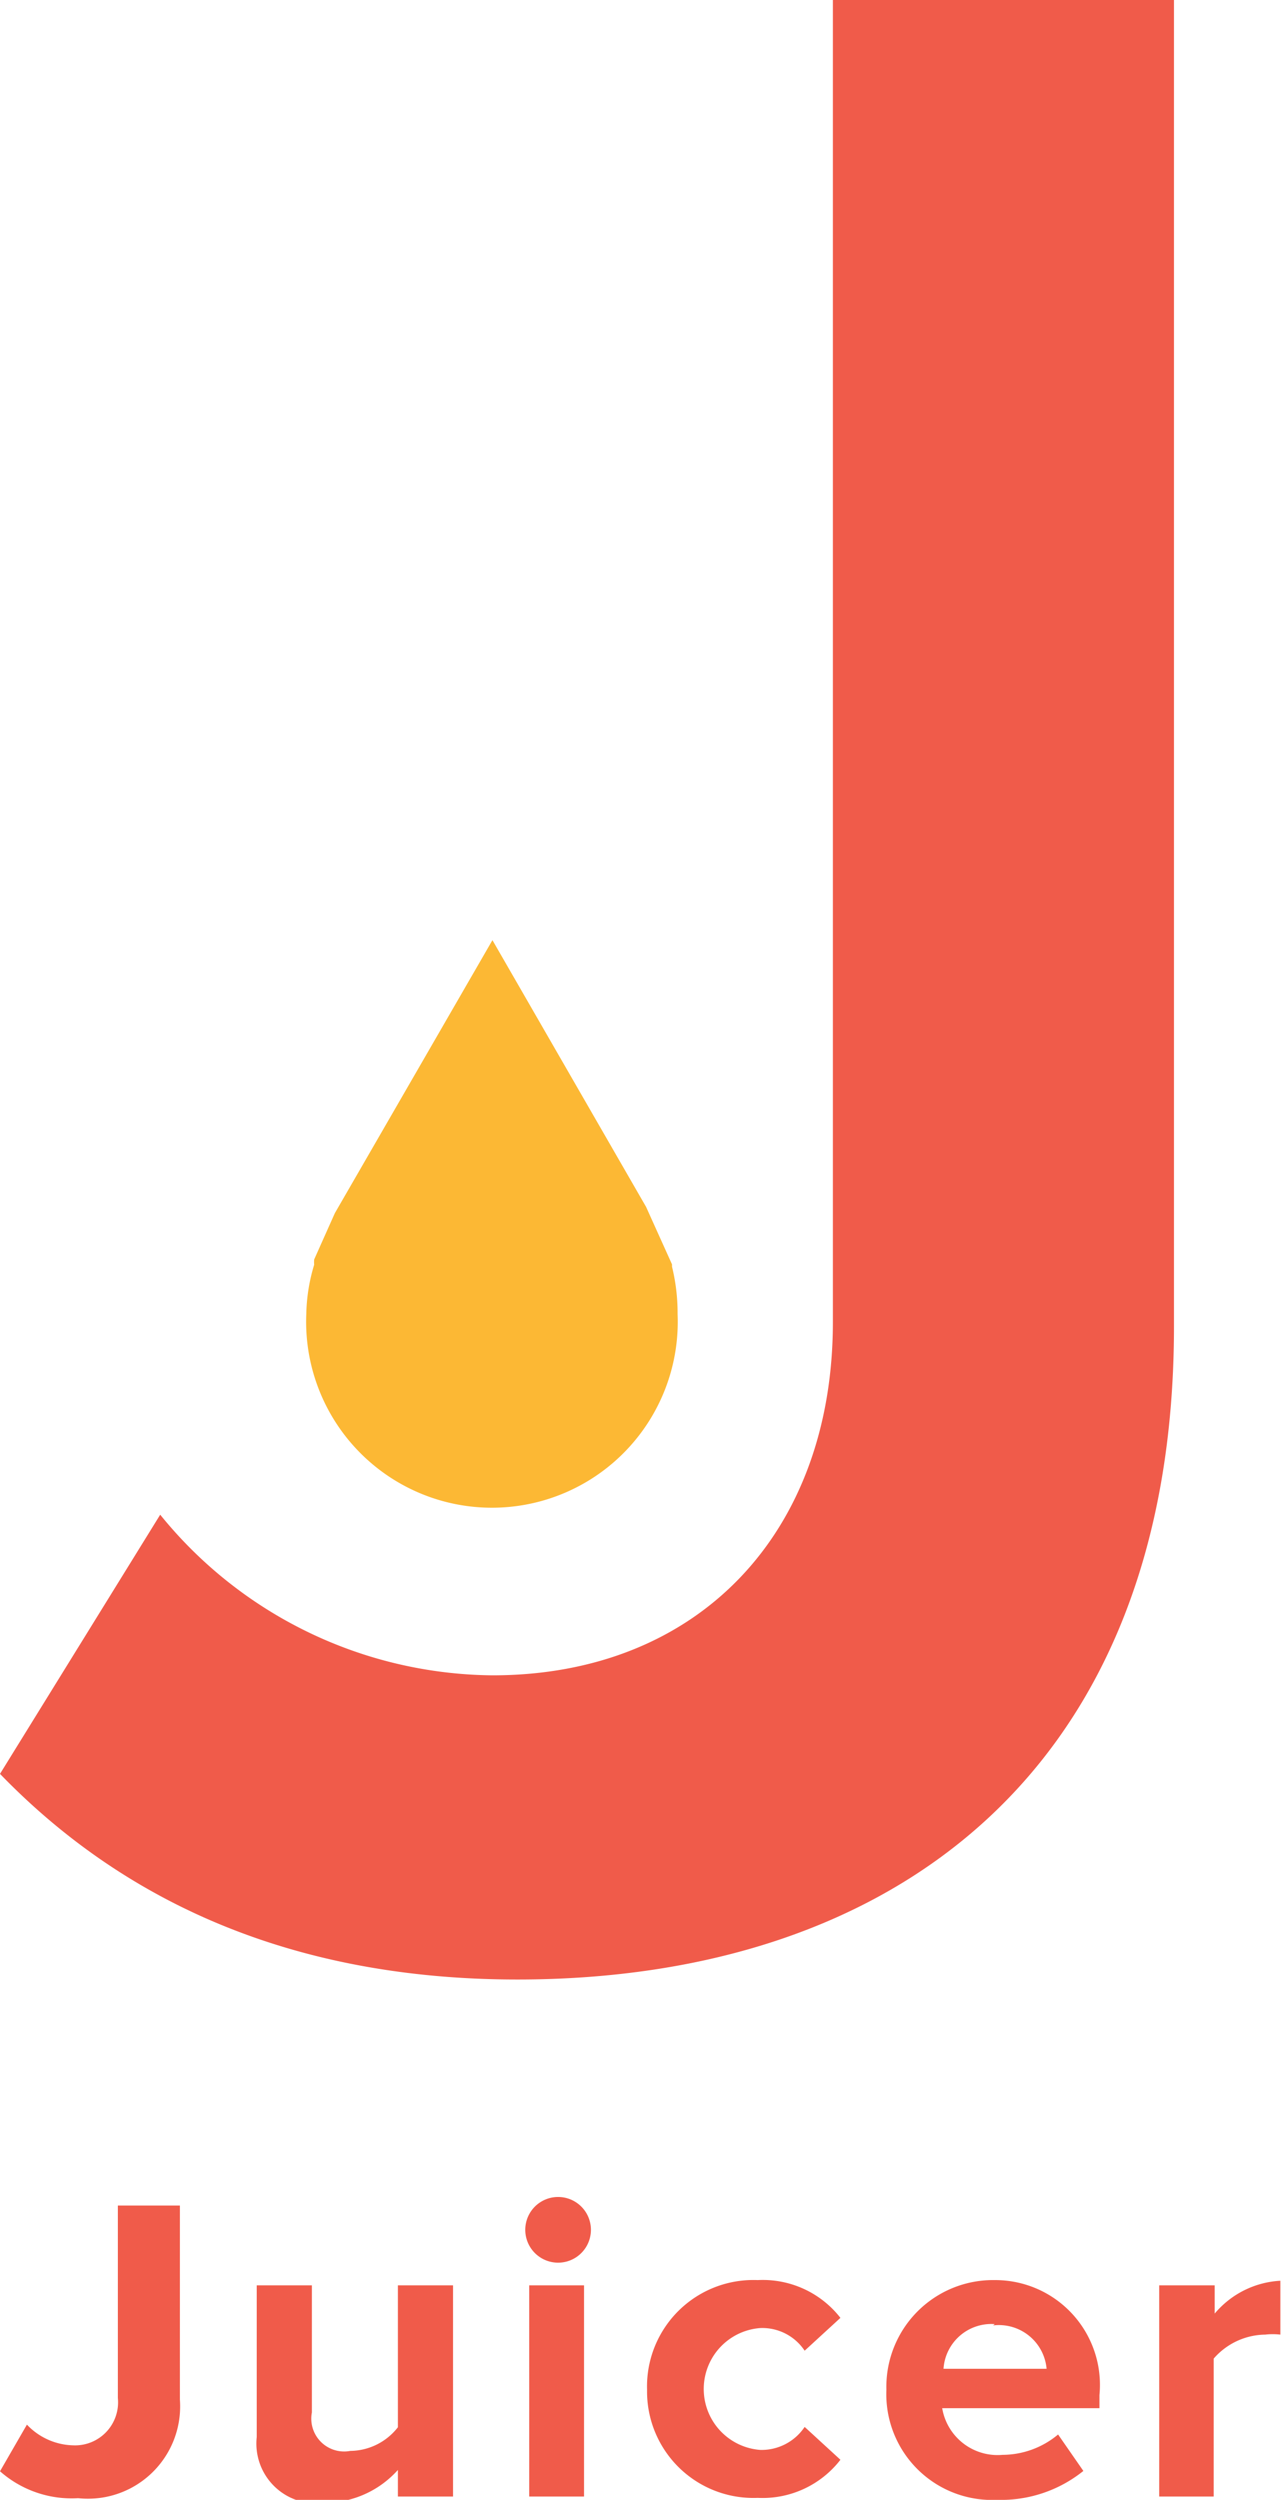
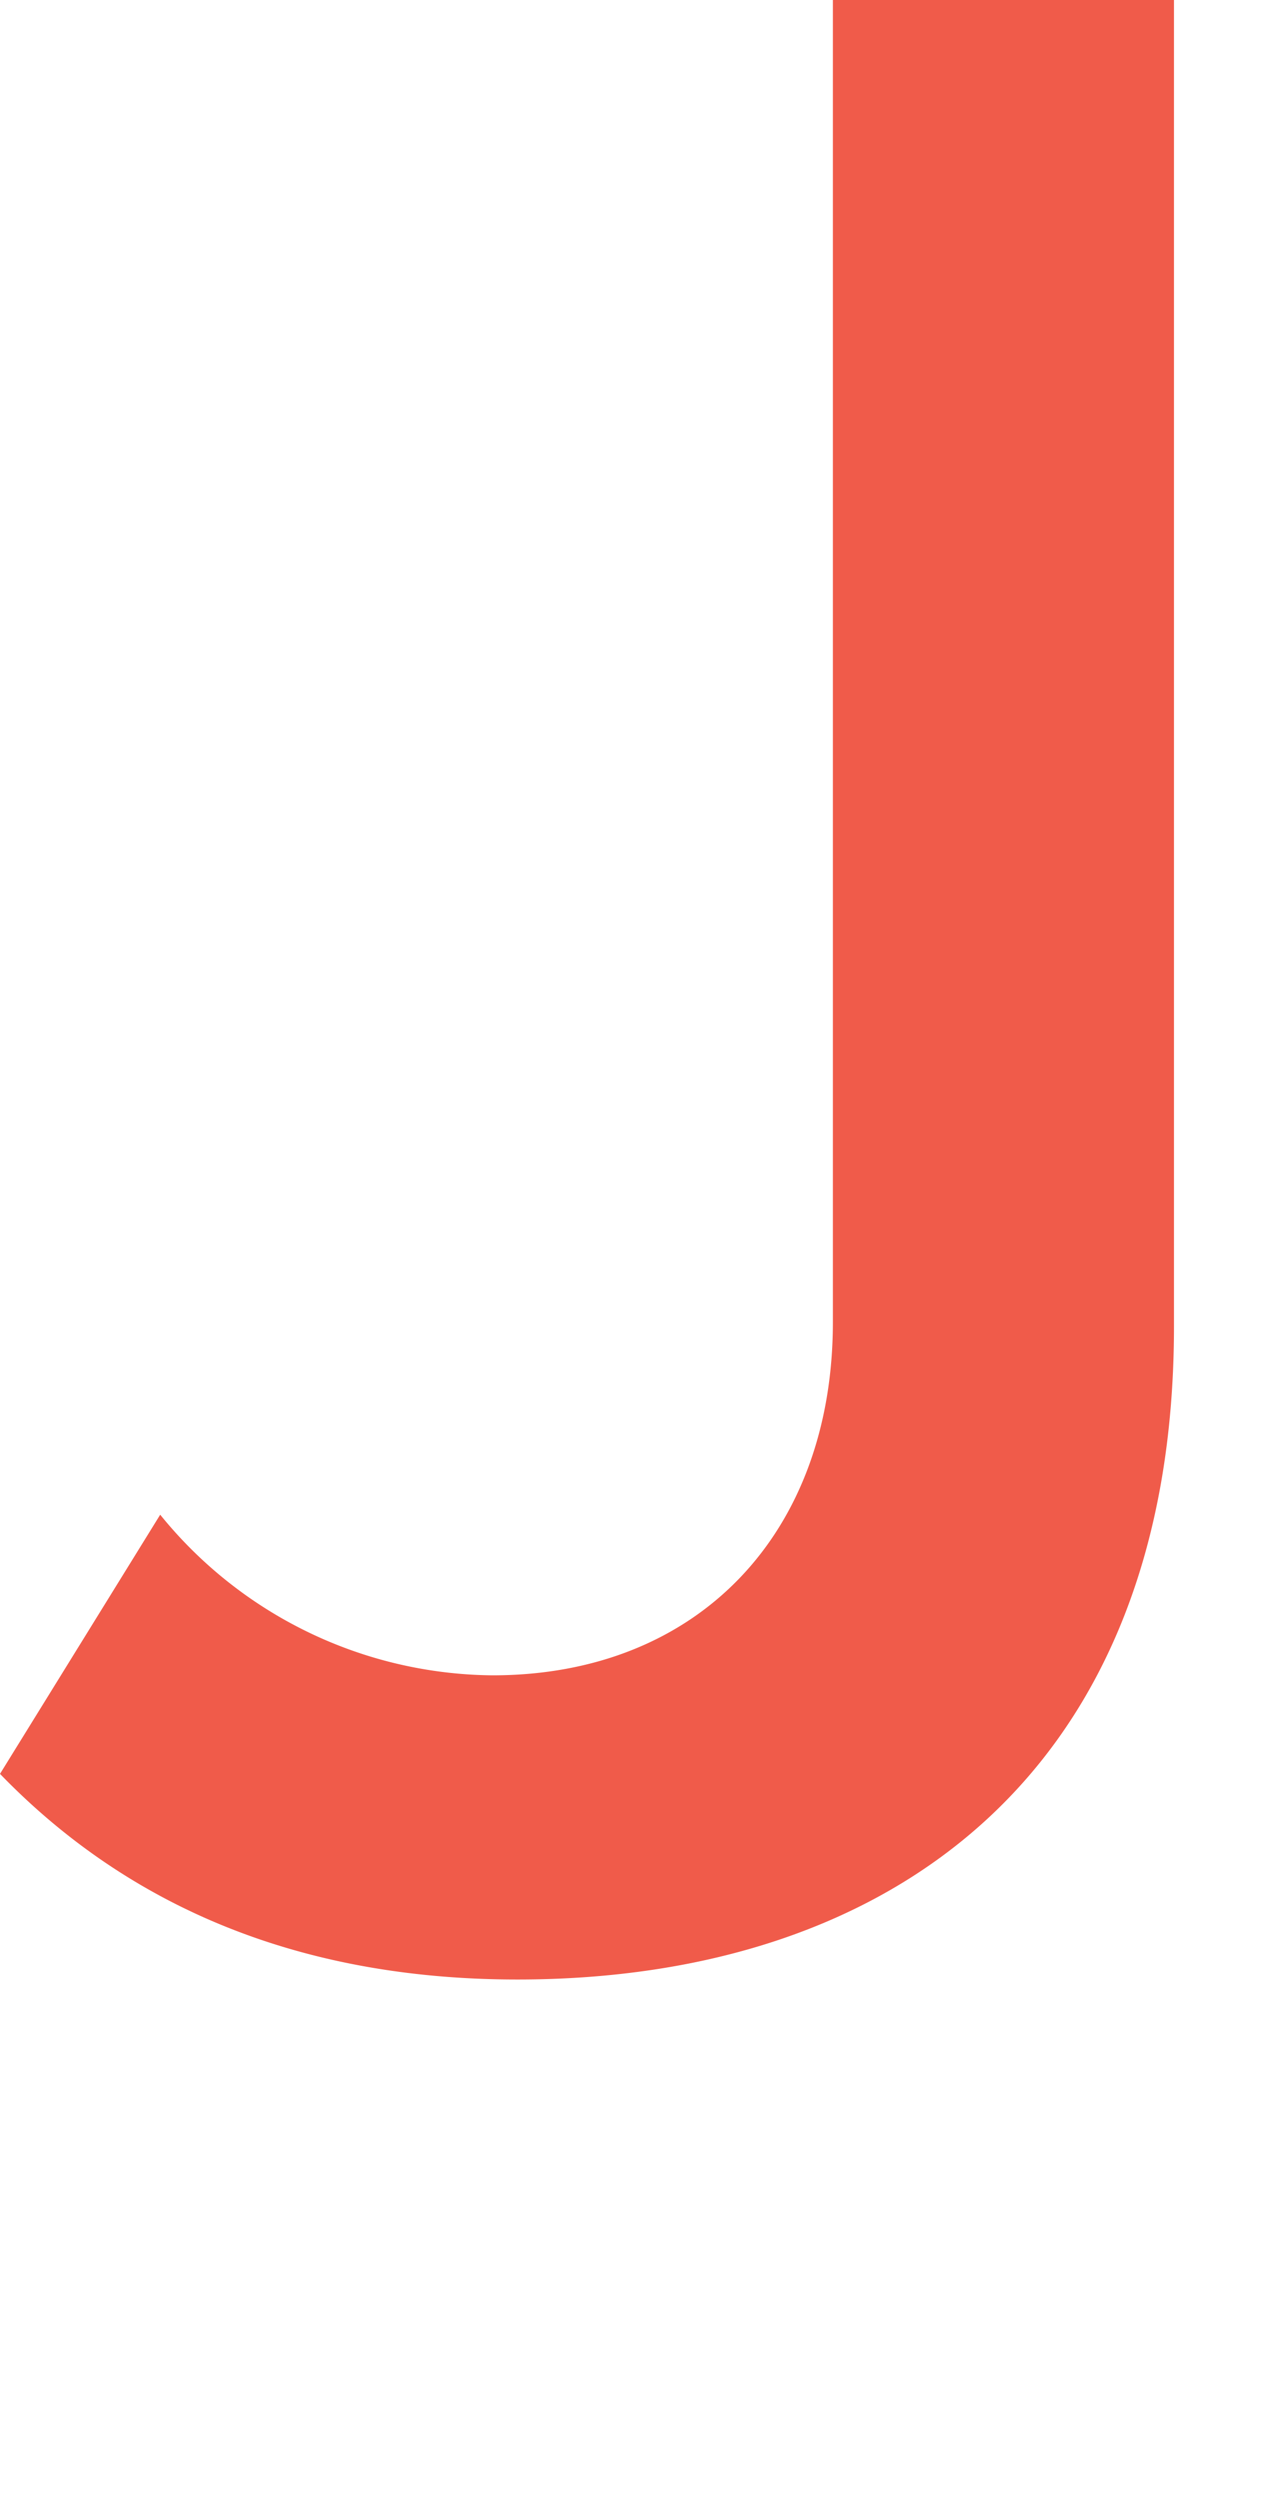
<svg xmlns="http://www.w3.org/2000/svg" id="Layer_1" data-name="Layer 1" viewBox="0 0 39.02 76.1">
  <defs>
    <style>.cls-1{fill:#f05b4a}</style>
  </defs>
-   <path class="cls-1" d="M0 75.23l.82-1.42a2 2 0 0 0 1.4.63A1.31 1.31 0 0 0 3.59 73v-5.86h1.89v5.91a2.81 2.81 0 0 1-3.1 3A3.3 3.3 0 0 1 0 75.23zM12.12 76v-.81a3 3 0 0 1-2.24 1 1.82 1.82 0 0 1-2.06-2v-4.62H9.5v3.87a1 1 0 0 0 1.17 1.17 1.86 1.86 0 0 0 1.45-.72v-4.32h1.68V76zM16 67.88a1 1 0 0 1 2 0 1 1 0 1 1-2 0zm.12 8.12v-6.43h1.67V76zM19.71 72.75a3.24 3.24 0 0 1 3.37-3.34 3 3 0 0 1 2.52 1.15l-1.09 1a1.55 1.55 0 0 0-1.35-.69 1.86 1.86 0 0 0 0 3.71 1.58 1.58 0 0 0 1.35-.7l1.09 1a3 3 0 0 1-2.52 1.16 3.24 3.24 0 0 1-3.37-3.29zM27 72.75a3.25 3.25 0 0 1 3.3-3.34 3.19 3.19 0 0 1 3.19 3.5v.4H28.7a1.71 1.71 0 0 0 1.84 1.42 2.65 2.65 0 0 0 1.69-.62l.77 1.11a4 4 0 0 1-2.63.88A3.22 3.22 0 0 1 27 72.75zm3.3-2a1.46 1.46 0 0 0-1.56 1.36h3.14a1.46 1.46 0 0 0-1.63-1.32zM35.31 76v-6.43H37v.86a2.81 2.81 0 0 1 2-1v1.64a2 2 0 0 0-.46 0 2.11 2.11 0 0 0-1.57.73V76z" />
-   <path d="M20.47 38.56v-.07l-.79-1.75L15 28.62l-4.8 8.31-.63 1.41a.94.94 0 0 0 0 .16 5.49 5.49 0 0 0-.24 1.5 5.66 5.66 0 1 0 11.31 0 5.92 5.92 0 0 0-.17-1.44z" style="fill:#fcb834" />
  <path class="cls-1" d="M0 54l4.88-7.89A13.17 13.17 0 0 0 15 51c6.29 0 10.37-4.35 10.37-10.75V0h10.39v40.38c0 13.49-8.52 19.88-20 19.88C9.67 60.26 4.25 58.39 0 54z" />
</svg>